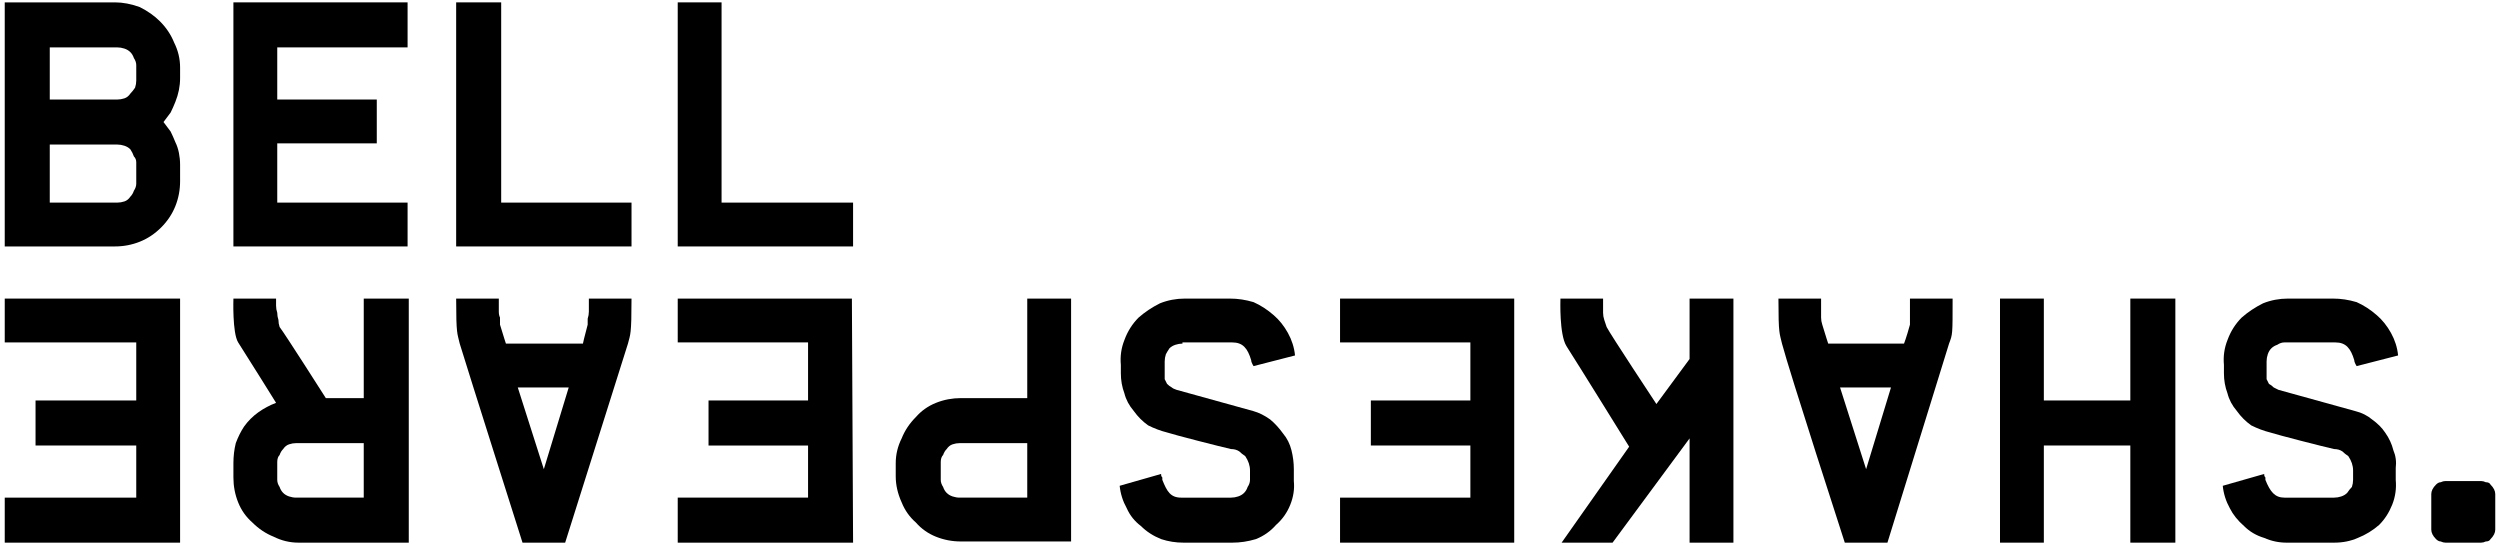
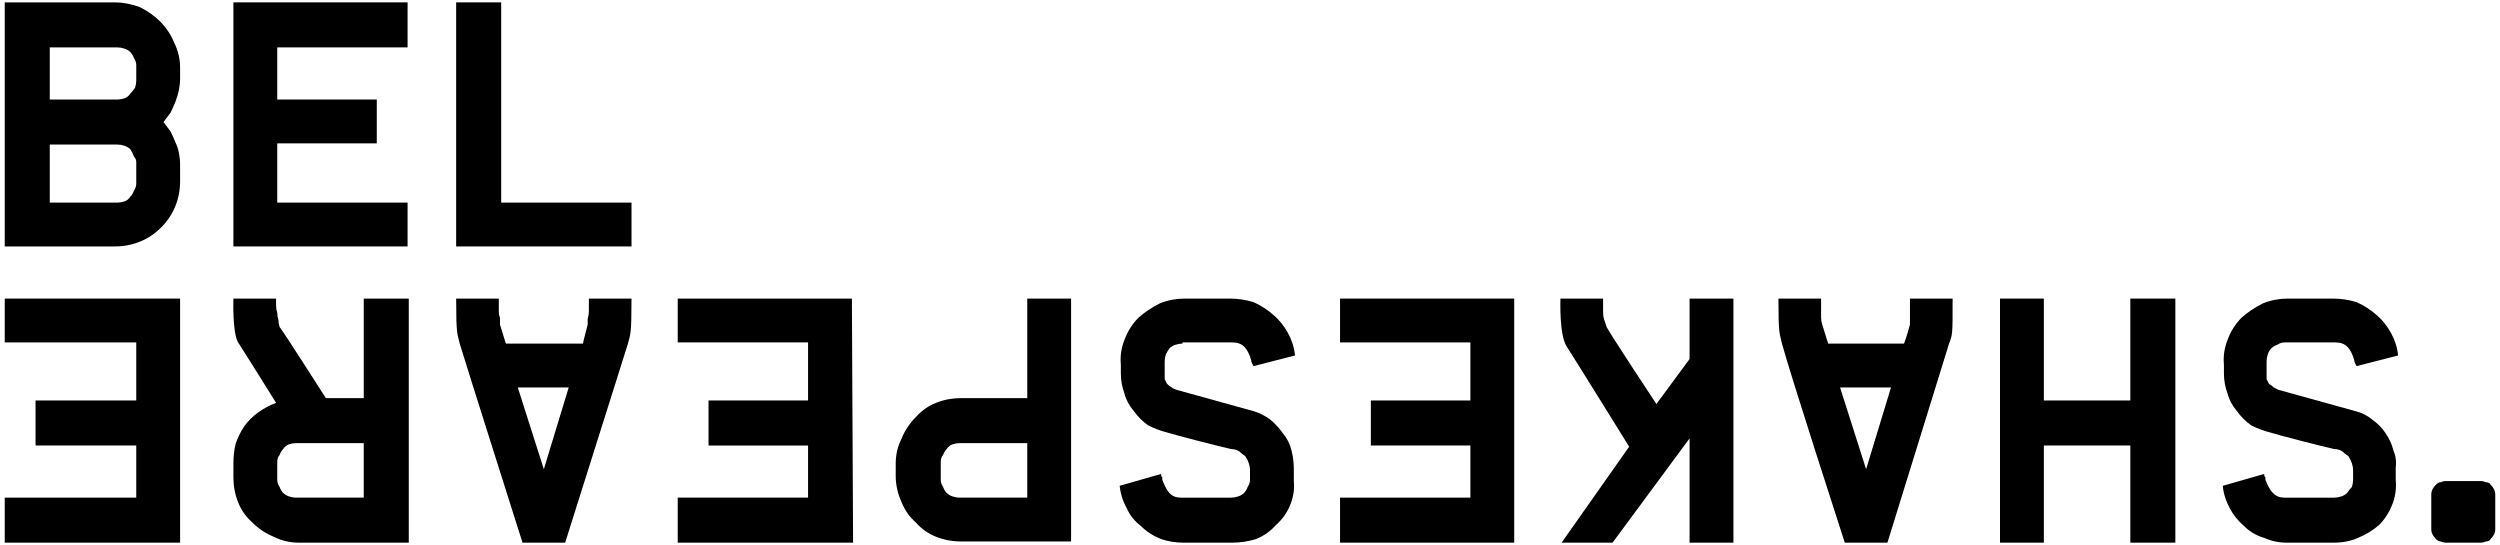
<svg xmlns="http://www.w3.org/2000/svg" version="1.2" viewBox="0 0 211 46" width="211" height="46">
  <title>bell-shakespeare</title>
  <style>
		.s0 { fill: #000000 } 
	</style>
  <path fill-rule="evenodd" class="s0" d="m42.3 0.2h-3.8v20.6h14.8v-3.7h-11v-16.9z" />
  <path class="s0" d="m49.6 27.4c-0.3 1.1-0.4 1.6-0.4 1.6h-6.5c0 0-0.2-0.6-0.5-1.6q0-0.3 0-0.6-0.1-0.2-0.1-0.5 0-0.3 0-0.6 0-0.2 0-0.5h-3.6c0 3.1 0.1 2.9 0.3 3.8 0.7 2.3 5.3 16.8 5.3 16.8h3.6l5.3-16.8c0.2-0.8 0.3-0.7 0.3-3.8h-3.6q0 0.3 0 0.6 0 0.3 0 0.5 0 0.3-0.1 0.6 0 0.3 0 0.5zm-3.7 12.2l-2.2-6.9h4.3z" />
  <path class="s0" d="m30.7 33.6h-3.2c0 0-3.5-5.5-3.9-6q-0.1-0.3-0.1-0.6-0.1-0.3-0.1-0.6-0.1-0.3-0.1-0.6 0-0.3 0-0.6h-3.6c0 0-0.1 2.9 0.4 3.7 0.9 1.4 3.2 5.1 3.2 5.1q-0.8 0.3-1.5 0.8-0.7 0.5-1.2 1.2-0.4 0.6-0.7 1.4-0.2 0.8-0.2 1.7v1.2q0 1.1 0.4 2.1 0.4 1 1.2 1.7 0.8 0.8 1.8 1.2 1 0.5 2.1 0.5h9.3v-20.6h-3.8v8.4zm0 8.4h-5.7q-0.3 0-0.6-0.1-0.3-0.1-0.5-0.3-0.2-0.2-0.3-0.5-0.2-0.3-0.2-0.6v-1.5q0-0.4 0.2-0.6 0.1-0.3 0.3-0.5 0.2-0.3 0.5-0.4 0.3-0.1 0.6-0.1h5.7c0 0 0 4.6 0 4.6z" />
  <path fill-rule="evenodd" class="s0" d="m0.4 28.9h11.1v4.9h-8.5v3.8h8.5v4.4h-11.1v3.8h14.8v-20.6h-14.8v3.7z" />
  <path fill-rule="evenodd" class="s0" d="m34.4 17.1h-11v-5h8.4v-3.7h-8.4v-4.4h11v-3.8h-14.7v20.6h14.7v-3.7z" />
  <path class="s0" d="m15.2 15.3v-1.4q0-0.5-0.1-1-0.1-0.5-0.3-0.9-0.2-0.5-0.4-0.9-0.3-0.4-0.6-0.8 0.3-0.4 0.6-0.8 0.2-0.4 0.4-0.9 0.2-0.5 0.3-1 0.1-0.5 0.1-1v-0.9q0-1.1-0.5-2.1-0.4-1-1.2-1.8-0.7-0.7-1.7-1.2-1.1-0.4-2.1-0.4h-9.3v20.6h9.3q1.1 0 2.1-0.4 1-0.4 1.8-1.2 0.8-0.8 1.2-1.8 0.4-1 0.4-2.1zm-11-11.3h5.7q0.3 0 0.6 0.1 0.3 0.1 0.5 0.3 0.2 0.2 0.3 0.5 0.2 0.3 0.2 0.6v1.3q0 0.3-0.1 0.6-0.2 0.3-0.4 0.5-0.2 0.3-0.5 0.4-0.3 0.1-0.6 0.1h-5.7v-4.4zm0 8.2h5.7q0.3 0 0.6 0.1 0.3 0.1 0.5 0.3 0.2 0.3 0.3 0.6 0.2 0.2 0.2 0.5v1.8q0 0.3-0.2 0.6-0.1 0.3-0.3 0.5-0.2 0.3-0.5 0.4-0.3 0.1-0.6 0.1h-5.7z" />
  <path class="s0" d="m161.2 27.4c-0.3 1.1-0.5 1.6-0.5 1.6h-6.4c0 0-0.2-0.6-0.5-1.6q-0.1-0.3-0.1-0.6 0-0.2 0-0.5 0-0.3 0-0.6 0-0.2 0-0.5h-3.6c0 3.1 0.1 2.9 0.3 3.8 0.6 2.3 5.3 16.8 5.3 16.8h3.6l5.2-16.8c0.3-0.8 0.3-0.7 0.3-3.8h-3.6q0 0.3 0 0.6 0 0.3 0 0.5 0 0.3 0 0.6 0 0.3 0 0.5zm-3.7 12.2l-2.2-6.9h4.3z" />
  <path class="s0" d="m192.9 28.9h4.2c0.9 0 1.3 0.5 1.6 1.5 0 0.2 0.2 0.5 0.2 0.5l3.5-0.9q-0.1-1-0.6-1.9-0.5-0.9-1.2-1.5-0.8-0.7-1.7-1.1-1-0.3-2-0.3h-3.8q-1.1 0-2.1 0.4-1 0.5-1.8 1.2-0.8 0.8-1.2 1.9-0.4 1-0.3 2.1v0.7q0 0.9 0.3 1.7 0.2 0.8 0.8 1.5 0.5 0.7 1.2 1.2 0.8 0.4 1.6 0.6c0.6 0.2 4.5 1.2 5.4 1.4q0.4 0 0.7 0.2 0.2 0.2 0.5 0.4 0.2 0.3 0.3 0.6 0.1 0.3 0.1 0.6v0.8q0 0.3-0.1 0.6-0.2 0.2-0.4 0.5-0.2 0.2-0.5 0.3-0.3 0.1-0.6 0.1h-4.2c-0.8 0-1.2-0.5-1.6-1.5q0 0 0-0.1 0-0.1 0-0.1-0.1-0.1-0.1-0.2 0 0 0-0.1l-3.5 1q0.1 1 0.6 1.9 0.4 0.8 1.2 1.5 0.7 0.7 1.7 1 0.9 0.4 1.9 0.4h4q1.1 0 2-0.4 1-0.4 1.8-1.1 0.7-0.7 1.1-1.7 0.4-1 0.3-2.1v-1q0.1-0.8-0.2-1.5-0.2-0.8-0.7-1.5-0.4-0.6-1.1-1.1-0.6-0.5-1.4-0.7l-6.5-1.8q-0.2-0.1-0.4-0.2-0.2-0.2-0.4-0.3-0.1-0.2-0.2-0.4 0-0.3 0-0.5v-1q0-0.3 0.1-0.6 0.1-0.3 0.3-0.5 0.2-0.2 0.5-0.3 0.3-0.2 0.6-0.2z" />
  <path fill-rule="evenodd" class="s0" d="m179.8 33.8h-7.3v-8.6h-3.7v20.6h3.7v-8.2h7.3v8.2h3.8v-20.6h-3.8v8.6z" />
  <path class="s0" d="m209.4 40.6h-3q-0.2 0-0.4 0.1-0.2 0-0.4 0.2-0.2 0.2-0.3 0.4-0.1 0.2-0.1 0.4v3q0 0.2 0.1 0.4 0.1 0.2 0.3 0.4 0.2 0.2 0.4 0.2 0.2 0.1 0.4 0.1h3q0.2 0 0.4-0.1 0.3 0 0.4-0.2 0.2-0.2 0.3-0.4 0.1-0.2 0.1-0.4v-3q0-0.2-0.1-0.4-0.1-0.2-0.3-0.4-0.1-0.2-0.4-0.2-0.2-0.1-0.4-0.1z" />
  <path class="s0" d="m142.6 30.3l-2.8 3.8c0 0-3.9-5.9-4.2-6.5q-0.1-0.3-0.2-0.6-0.1-0.3-0.1-0.6 0-0.3 0-0.6 0-0.3 0-0.6h-3.6c0 0.2-0.1 3 0.5 4 0.9 1.4 5.3 8.5 5.3 8.5l-5.7 8.1h4.3l6.5-8.8v8.8h3.7v-20.6h-3.7z" />
  <path fill-rule="evenodd" class="s0" d="m57.2 28.9h11v4.9h-8.4v3.8h8.4v4.4h-11v3.8h14.8l-0.1-20.6h-14.7v3.7z" />
  <path class="s0" d="m86.7 33.6h-5.6q-1.1 0-2.1 0.4-1 0.4-1.7 1.2-0.8 0.8-1.2 1.8-0.5 1-0.5 2.1v1.1q0 1.1 0.5 2.2 0.4 1 1.2 1.7 0.7 0.8 1.7 1.2 1 0.4 2.1 0.4h9.3v-20.5h-3.7v8.4zm0 8.4h-5.7q-0.3 0-0.6-0.1-0.3-0.1-0.5-0.3-0.2-0.2-0.3-0.5-0.2-0.3-0.2-0.6v-1.5q0-0.4 0.2-0.6 0.1-0.3 0.3-0.5 0.2-0.3 0.5-0.4 0.3-0.1 0.6-0.1h5.7v4.6z" />
-   <path fill-rule="evenodd" class="s0" d="m60.9 0.2h-3.7v20.6h14.8v-3.7h-11.1v-16.9z" />
  <path fill-rule="evenodd" class="s0" d="m113.1 28.9h11v4.9h-8.4v3.8h8.4v4.4h-11v3.8h14.7v-20.6h-14.7v3.7z" />
  <path class="s0" d="m99.8 28.9h4.2c0.9 0 1.3 0.5 1.6 1.5 0 0.2 0.2 0.5 0.2 0.5l3.5-0.9q-0.1-1-0.6-1.9-0.5-0.9-1.2-1.5-0.8-0.7-1.7-1.1-1-0.3-2-0.3h-3.8q-1.1 0-2.1 0.4-1 0.5-1.8 1.2-0.8 0.8-1.2 1.9-0.4 1-0.3 2.1v0.7q0 0.9 0.3 1.7 0.2 0.8 0.8 1.5 0.5 0.7 1.2 1.2 0.8 0.4 1.6 0.6c0.6 0.2 4.5 1.2 5.4 1.4q0.4 0 0.7 0.2 0.2 0.2 0.5 0.4 0.2 0.3 0.3 0.6 0.1 0.3 0.1 0.6v0.8q0 0.3-0.2 0.6-0.1 0.3-0.3 0.5-0.2 0.2-0.5 0.3-0.3 0.1-0.6 0.1h-4.2c-0.9 0-1.2-0.5-1.6-1.5q0 0 0-0.1 0-0.1 0-0.1-0.1-0.1-0.1-0.2 0 0 0-0.1l-3.5 1q0.1 1 0.6 1.9 0.4 0.9 1.2 1.5 0.7 0.7 1.7 1.1 0.9 0.3 1.9 0.3h4.1q1 0 2-0.3 1-0.4 1.7-1.2 0.8-0.7 1.2-1.7 0.4-1 0.3-2v-1q0-0.8-0.2-1.6-0.2-0.8-0.7-1.4-0.5-0.7-1.1-1.2-0.7-0.5-1.4-0.7l-6.5-1.8q-0.3-0.1-0.4-0.2-0.2-0.1-0.4-0.3-0.1-0.2-0.2-0.4 0-0.2 0-0.5v-1q0-0.3 0.1-0.6 0.1-0.2 0.3-0.5 0.2-0.2 0.5-0.3 0.3-0.1 0.6-0.1z" />
</svg>